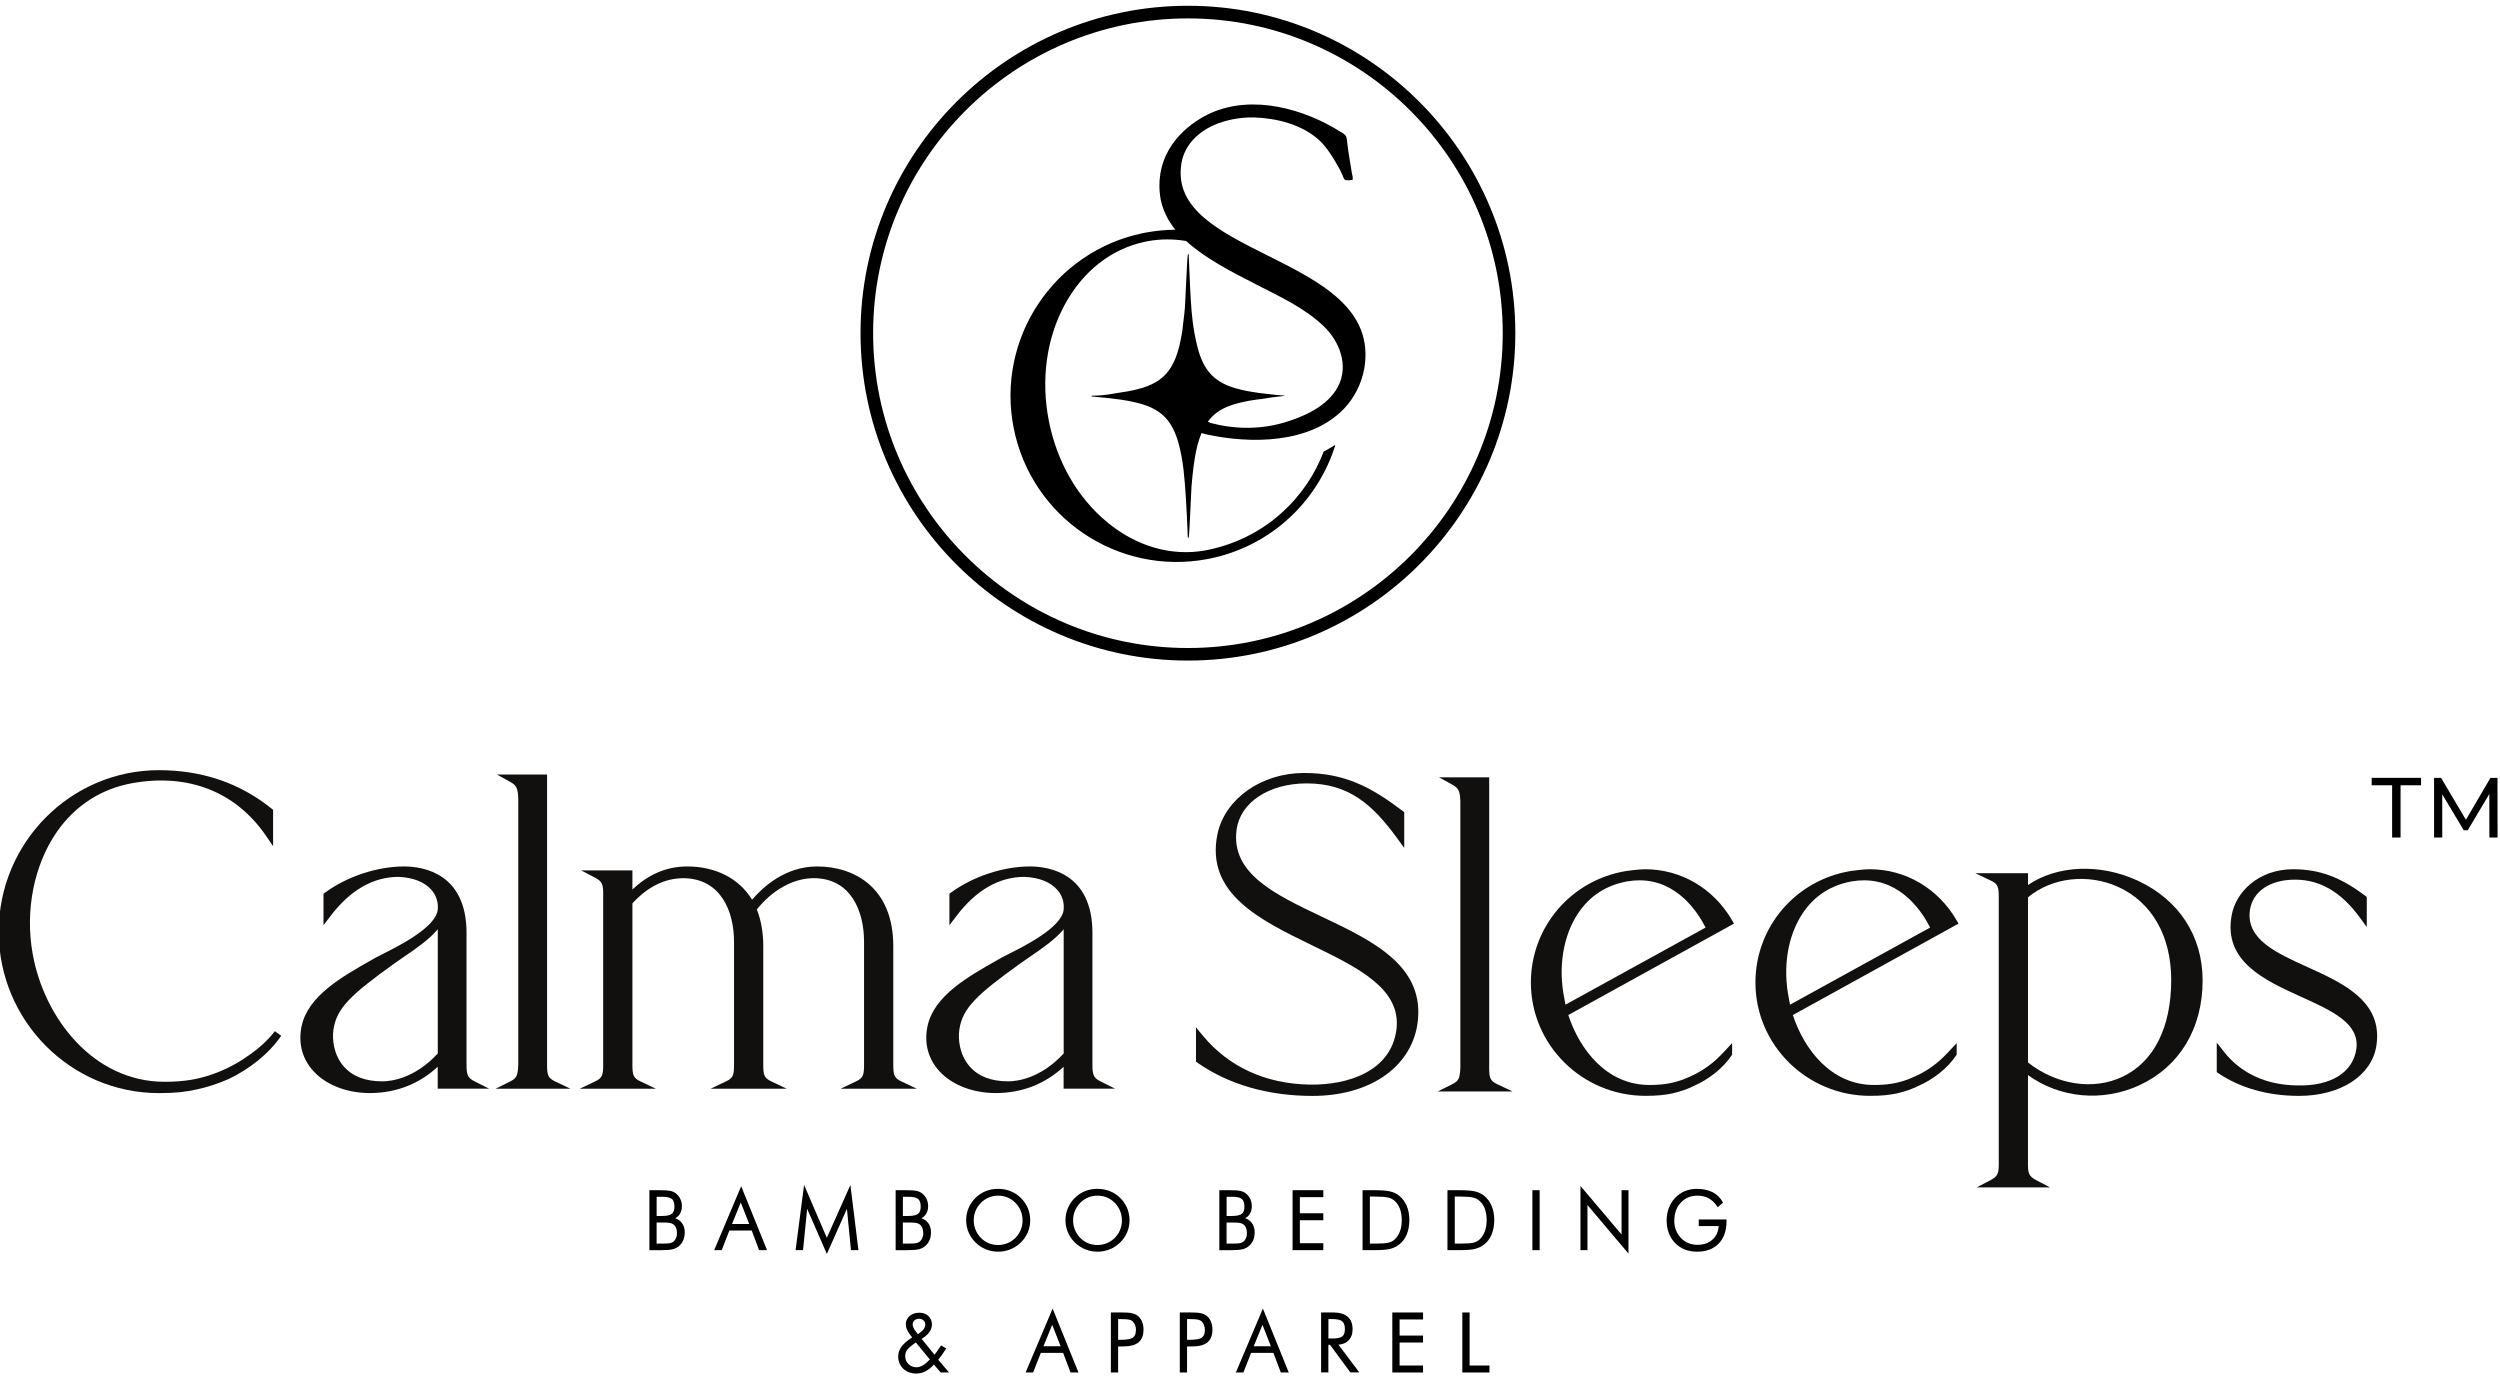
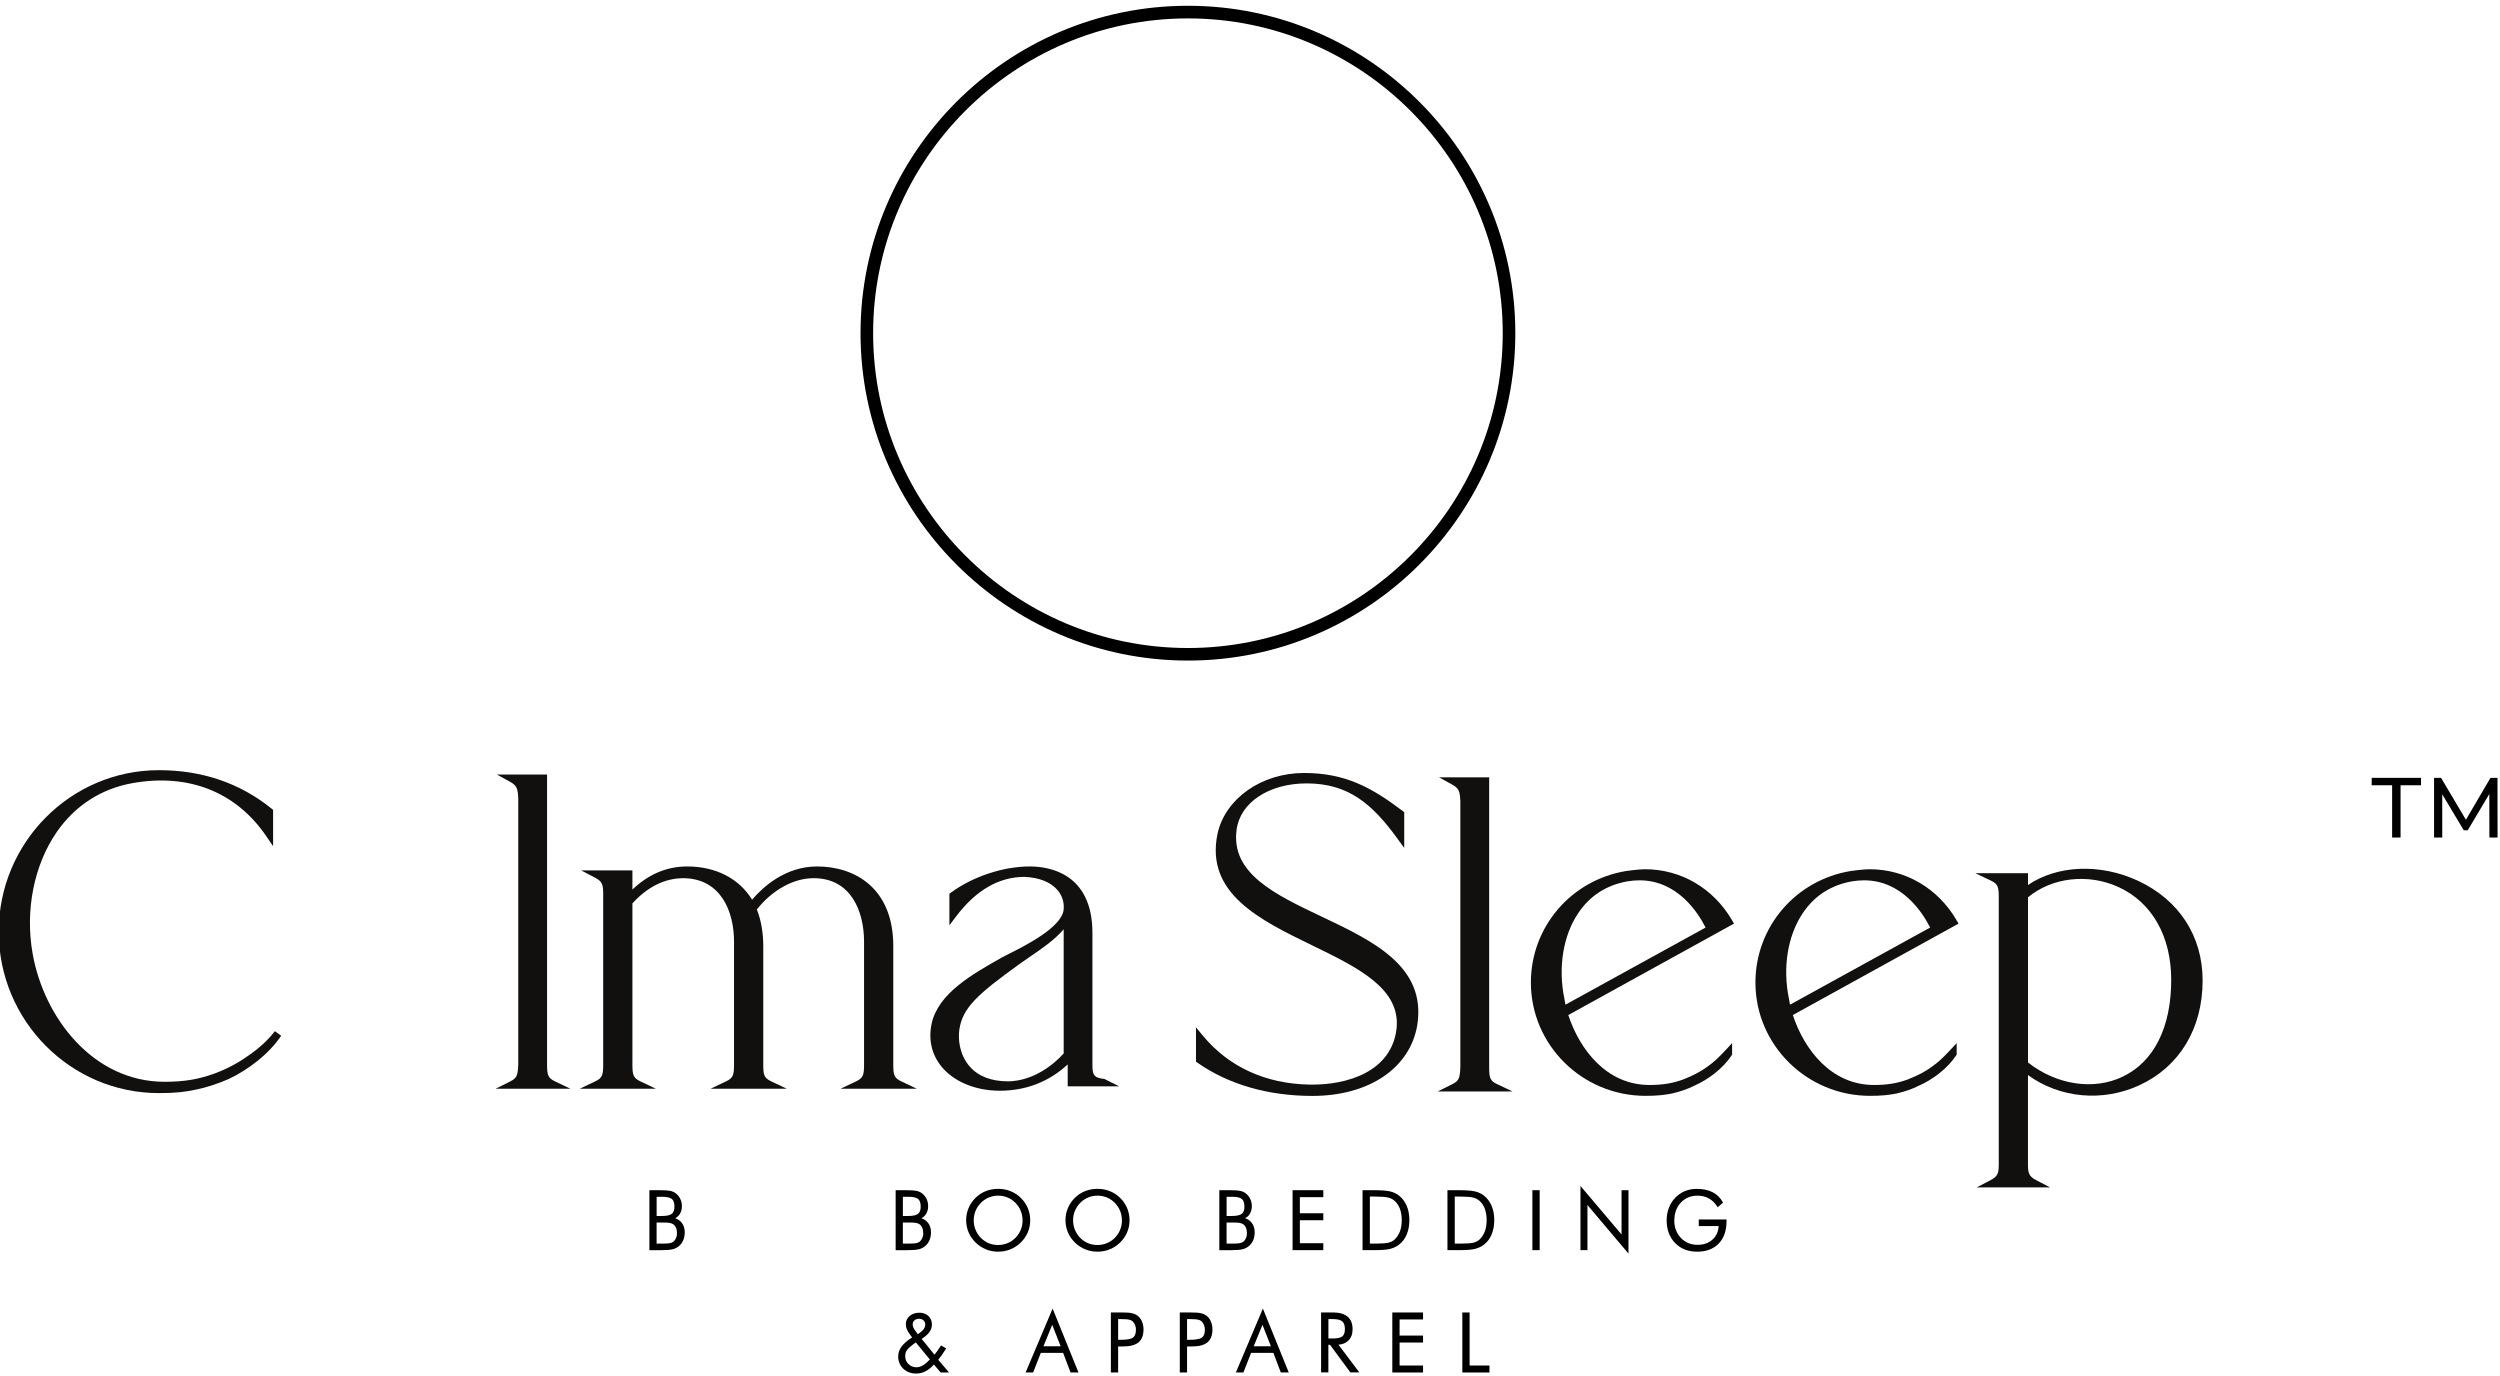
<svg xmlns="http://www.w3.org/2000/svg" xml:space="preserve" style="enable-background:new 0 0 667 367;" viewBox="0 0 667 367" y="0px" x="0px" id="Layer_1" version="1.1">
  <style type="text/css">
	.st0{fill:#F2EBEB;}
	.st1{fill:#12100F;}
</style>
  <g>
    <g>
      <path d="M638.22,223.45v-13.94h-5.46v-1.98h13.17v1.98h-5.46v13.94H638.22z" />
      <path d="M649.41,223.45v-15.92h1.86l7.14,12.03h-1l7.05-12.03h1.87l0.02,15.92h-2.18l-0.02-12.48h0.52l-6.28,10.55h-1.05    l-6.32-10.55h0.57v12.48H649.41z" />
    </g>
    <g>
      <g>
        <g>
          <g>
            <path d="M66.19,281.69c-2.82,2.01-5.79,3.57-9.09,4.77h0c-4.21,1.53-8.03,2.16-13.19,2.16       c-19.1,0-32.15-17.13-35.18-34.06c-2.1-11.61,0.32-23.81,6.46-32.65c4.86-7,11.83-11.48,20.14-12.97       c14.95-2.67,27.6,2.32,35.63,14.04l1.9,2.78v-9.7l-0.39-0.31c-8.43-6.82-18.55-10.27-30.08-10.27       c-23.56,0-42.73,19.33-42.73,43.08c0,23.76,19.17,43.08,42.73,43.08c4.59,0,6.98-0.32,10.02-0.96c2.76-0.58,5.62-1.5,8.53-2.77       c2.81-1.34,5.32-2.91,7.68-4.8c2.64-2.11,4.74-4.33,6.4-6.77l-1.68-1.22C71.45,277.55,69.12,279.69,66.19,281.69z" class="st1" />
-             <path d="M124.47,284.06v-35.15c0-16.01-11.67-17.74-16.69-17.74c-7.12,0-15.19,2.67-21.05,6.97l-0.42,0.31v8.41       l1.87-2.46c5.26-6.93,11.39-10.45,18.16-10.45c3.91,0.17,6.94,1.37,8.76,3.46c1.29,1.48,1.88,3.32,1.69,5.31       c-0.53,4.72-10.38,9.65-14.59,11.76c-0.83,0.41-1.5,0.75-1.94,1l-1.09,0.62c-7.92,4.48-16.91,9.55-18.68,17.58       c-0.92,4.28-0.02,8.24,2.58,11.46c3.29,4.07,9.12,6.49,15.6,6.49c6.96,0,13.17-2.42,18.11-7.02v5.85h13.74l-3.94-1.97       C124.75,287.58,124.47,286.68,124.47,284.06z M116.79,281.08c-6.19,6.69-12.43,7.42-14.84,7.42c-4.51,0-7.96-1.35-10.26-4       c-2.63-3.04-3.13-7.09-2.72-9.86c0.88-5.71,4.61-9.22,16.16-17.53c0.82-0.59,1.7-1.19,2.62-1.82c3.18-2.17,6.67-4.55,9.05-7.36       V281.08z" class="st1" />
            <path d="M145.96,284.06v-77.41h-13.39l3.55,1.95c1.84,1.01,2.04,1.93,2.15,4.46l0,70.96       c-0.12,2.79-0.34,3.6-2.11,4.49l-3.94,1.97h19.99l-4.16-1.98C146.2,287.61,145.96,286.8,145.96,284.06z" class="st1" />
            <path d="M238.33,284.06v-31.65c0-15.66-10.49-21.24-20.31-21.24c-8.52,0-14.49,5.49-17.36,8.87       c-3.47-5.66-9.69-8.87-17.32-8.87c-5.42,0-10.32,2.07-14.61,6.16v-5.11h-13.68l3.75,1.96c1.96,1.03,2.13,1.93,2.13,4.45v45.43       c0,2.75-0.25,3.55-2.09,4.43l-4.16,1.98h20.3l-4.16-1.98c-1.85-0.88-2.09-1.69-2.09-4.43v-43.04       c4.07-4.46,8.67-6.72,13.66-6.72c9.92,0.12,13.45,8.83,13.45,16.94v32.82c0,2.75-0.25,3.55-2.09,4.43l-4.16,1.98h20.3       l-4.16-1.98c-1.85-0.88-2.09-1.69-2.09-4.43v-31.65c0-3.58-0.59-6.94-1.71-9.77c4.17-5.24,9.8-8.34,15.16-8.34       c9.91,0,13.44,8.75,13.44,16.94v32.82c0,2.74-0.25,3.55-2.09,4.43l-4.16,1.98h20.3l-4.16-1.98       C238.58,287.61,238.33,286.8,238.33,284.06z" class="st1" />
-             <path d="M291.46,284.06v-35.15c0-16.01-11.67-17.74-16.69-17.74c-7.12,0-15.19,2.67-21.05,6.97l-0.42,0.31v8.41       l1.87-2.46c5.26-6.93,11.39-10.45,18.16-10.45c3.91,0.17,6.94,1.37,8.76,3.46c1.29,1.48,1.88,3.32,1.69,5.31       c-0.53,4.72-10.38,9.65-14.59,11.76c-0.83,0.41-1.5,0.75-1.94,1l-1.09,0.62c-7.92,4.48-16.91,9.55-18.68,17.58       c-0.92,4.28-0.02,8.24,2.58,11.46c3.29,4.07,9.12,6.49,15.6,6.49c6.96,0,13.17-2.42,18.11-7.02v5.85h13.74l-3.94-1.97       C291.74,287.58,291.46,286.68,291.46,284.06z M283.78,281.08c-6.19,6.69-12.43,7.42-14.84,7.42c-4.51,0-7.96-1.35-10.26-4       c-2.63-3.04-3.13-7.09-2.72-9.86c0.88-5.71,4.62-9.22,16.16-17.53c0.82-0.59,1.7-1.19,2.62-1.82c3.18-2.17,6.67-4.55,9.05-7.36       V281.08z" class="st1" />
+             <path d="M291.46,284.06v-35.15c0-16.01-11.67-17.74-16.69-17.74c-7.12,0-15.19,2.67-21.05,6.97l-0.42,0.31v8.41       l1.87-2.46c5.26-6.93,11.39-10.45,18.16-10.45c3.91,0.17,6.94,1.37,8.76,3.46c1.29,1.48,1.88,3.32,1.69,5.31       c-0.53,4.72-10.38,9.65-14.59,11.76c-0.83,0.41-1.5,0.75-1.94,1c-7.92,4.48-16.91,9.55-18.68,17.58       c-0.92,4.28-0.02,8.24,2.58,11.46c3.29,4.07,9.12,6.49,15.6,6.49c6.96,0,13.17-2.42,18.11-7.02v5.85h13.74l-3.94-1.97       C291.74,287.58,291.46,286.68,291.46,284.06z M283.78,281.08c-6.19,6.69-12.43,7.42-14.84,7.42c-4.51,0-7.96-1.35-10.26-4       c-2.63-3.04-3.13-7.09-2.72-9.86c0.88-5.71,4.62-9.22,16.16-17.53c0.82-0.59,1.7-1.19,2.62-1.82c3.18-2.17,6.67-4.55,9.05-7.36       V281.08z" class="st1" />
            <path d="M352.61,244.55c-12.46-5.92-24.23-11.51-22.69-23.14c0.93-7.3,8.62-12.4,18.7-12.4       c11.22,0,17.56,5.6,24.15,14.64l1.88,2.58v-9.55l-0.41-0.31c-8.47-6.42-15.5-10.14-26.32-10.14       c-11.34,0-21.05,6.83-23.09,16.24c-3.29,15.88,11.24,22.94,25.29,29.77c12.22,5.94,23.76,11.55,22.46,22.39       c-1.41,11.17-12.91,14.93-23.24,14.74c-11.69-0.22-21.52-4.73-28.41-13.05l-1.84-2.22v9.15l0.44,0.31       c8.25,5.78,18.84,8.83,30.61,8.83c15.13,0,26.12-7.45,28-18.97l0-0.01C380.56,257.82,366.35,251.07,352.61,244.55z" class="st1" />
            <path d="M397.31,284.8v-77.41h-13.39l3.55,1.95c1.84,1.01,2.04,1.93,2.15,4.46l0,70.96       c-0.12,2.79-0.34,3.6-2.11,4.48l-3.94,1.97h19.99l-4.16-1.98C397.56,288.36,397.31,287.55,397.31,284.8z" class="st1" />
            <path d="M462.1,245.51c-4.95-8.51-13.62-13.6-23.2-13.6c-1.69,0-4.92,0.46-5.07,0.48       c-14.71,2.43-25.39,14.95-25.39,29.75c0,16.67,13.72,30.23,30.59,30.23c3.14,0,4.93-0.22,7.01-0.61c2.37-0.56,4.2-1.2,5.9-2.05       c1.94-0.85,3.78-1.96,5.48-3.29c1.88-1.47,3.4-3.09,4.54-4.79l0.17-0.26v-3.07l-1.8,1.93c-1.75,1.87-3.04,3.13-4.88,4.42       c-1.67,1.23-3.83,2.36-6.4,3.36c-2.84,1.03-5.45,1.46-8.99,1.46c-11.45,0-18.62-9.49-21.64-18.66l44.21-24.39L462.1,245.51z        M434.17,235.15c1.13-0.19,2.21-0.28,3.25-0.28c10.13,0,15.64,8.65,17.63,12.6l-37.39,20.58c-0.11-0.51-0.2-1-0.26-1.47       l-0.01-0.08c-1.74-8.33-0.36-16.88,3.69-22.89C424.17,239,428.58,236.15,434.17,235.15z" class="st1" />
            <path d="M522.01,245.51c-4.95-8.51-13.62-13.6-23.2-13.6c-1.69,0-4.92,0.46-5.07,0.48       c-14.71,2.43-25.39,14.95-25.39,29.75c0,16.67,13.72,30.23,30.59,30.23c3.14,0,4.93-0.22,7.01-0.61c2.37-0.56,4.2-1.2,5.9-2.05       c1.94-0.85,3.78-1.96,5.48-3.29c1.88-1.47,3.4-3.09,4.54-4.79l0.17-0.26v-3.07l-1.8,1.93c-1.75,1.87-3.04,3.13-4.88,4.42       c-1.67,1.23-3.83,2.36-6.4,3.36c-2.84,1.03-5.45,1.46-8.99,1.46c-11.45,0-18.62-9.49-21.64-18.66l44.21-24.39L522.01,245.51z        M494.08,235.15c1.13-0.19,2.21-0.28,3.25-0.28c10.13,0,15.64,8.65,17.63,12.6l-37.39,20.58c-0.11-0.51-0.2-1-0.26-1.47       l-0.01-0.08c-1.74-8.32-0.36-16.88,3.69-22.89C484.08,239,488.49,236.15,494.08,235.15z" class="st1" />
            <path d="M570.43,235c-10.09-4.7-21.59-4.19-29.36,1.12v-3.15h-14.05l4.16,1.98c1.85,0.88,2.09,1.69,2.09,4.43v71       c0,2.52-0.16,3.42-2.13,4.45l-3.75,1.96h19.55l-3.75-1.96c-1.96-1.03-2.13-1.93-2.13-4.45v-23.55       c8.46,6.15,19.89,7.25,29.73,2.71c10.72-4.95,16.87-15.14,16.87-27.97C587.66,249.78,581.38,240.1,570.43,235z M541.07,283.48       v-44.09c6.42-5.31,16.04-6.42,24.11-2.74c8.96,4.09,14.1,13.12,14.1,24.8c0,12.66-4.61,21.84-12.98,25.82       C558.56,290.96,548.71,289.47,541.07,283.48z" class="st1" />
-             <path d="M615.63,258.01c-8.42-3.81-16.37-7.41-15.36-15.11c0.71-5.06,5.33-8.21,12.05-8.21       c6.66,0,12.3,3.3,17.26,10.08l1.88,2.57v-8.02l-0.41-0.31c-6.54-4.98-12.28-7.1-19.2-7.1c-9.39,0-15.38,6.19-16.44,12.29       c-2.28,12.29,8.78,17.32,18.54,21.75c8.35,3.79,15.56,7.07,14.74,13.8c-0.88,6.41-6.81,10.08-15.89,9.84       c-8.2-0.11-14.95-3.24-19.51-9.06l-1.86-2.37v7.89l0.46,0.31c5.84,3.94,13.27,6.02,21.48,6.02c11.1,0,19.4-5.38,20.65-13.37       l0,0C635.85,267.17,625.11,262.31,615.63,258.01z" class="st1" />
          </g>
          <g>
            <g>
              <path d="M180.15,325.02c0.43-0.23,0.79-0.53,1.08-0.92c0.46-0.62,0.7-1.38,0.7-2.26c0-0.71-0.14-1.38-0.43-1.97        c-0.29-0.6-0.71-1.11-1.25-1.52c-0.4-0.3-0.88-0.51-1.44-0.63c-0.55-0.12-1.4-0.17-2.6-0.17h-2.95v16h2.97        c1.57,0,2.65-0.09,3.31-0.27c0.67-0.18,1.26-0.5,1.74-0.95c0.47-0.44,0.83-0.96,1.06-1.56c0.23-0.59,0.35-1.28,0.35-2.03        c0-1.05-0.31-1.94-0.91-2.64C181.34,325.6,180.8,325.25,180.15,325.02z M175.19,319.3h1.49c1.25,0,2.11,0.2,2.58,0.59        c0.45,0.38,0.68,1.07,0.68,2.05c0,0.9-0.23,1.54-0.7,1.9c-0.48,0.38-1.34,0.58-2.56,0.58h-1.49V319.3z M180.36,330.34        c-0.18,0.4-0.42,0.72-0.71,0.95c-0.24,0.18-0.53,0.31-0.88,0.38c-0.37,0.08-1.06,0.12-2.06,0.12h-1.53v-5.62h1.83        c0.75,0,1.3,0.03,1.65,0.1c0.33,0.06,0.62,0.16,0.86,0.3c0.34,0.2,0.61,0.52,0.8,0.93c0.2,0.43,0.3,0.94,0.3,1.52        C180.63,329.49,180.54,329.93,180.36,330.34z" />
-               <path d="M190.54,333.54h2.01l2.05-5.24h5.95l1.98,5.24h2.12l-6.9-17.05L190.54,333.54z M195.3,326.56l2.34-5.74l2.25,5.74        H195.3z" />
-               <polygon points="220.6,330.25 214.53,316.15 212.26,333.54 214.25,333.54 215.35,322.51 220.61,334.54 225.96,322.5         227.04,333.54 229.03,333.54 226.89,316.16" />
              <path d="M245.85,325.02c0.43-0.23,0.79-0.53,1.08-0.92c0.46-0.62,0.7-1.38,0.7-2.26c0-0.71-0.14-1.38-0.43-1.97        c-0.29-0.6-0.71-1.11-1.25-1.52c-0.4-0.3-0.88-0.51-1.44-0.63c-0.55-0.12-1.4-0.17-2.6-0.17h-2.95v16h2.97        c1.57,0,2.65-0.09,3.31-0.27c0.67-0.18,1.26-0.5,1.74-0.95c0.47-0.44,0.83-0.96,1.06-1.56c0.23-0.59,0.35-1.28,0.35-2.03        c0-1.05-0.31-1.94-0.91-2.64C247.05,325.6,246.5,325.25,245.85,325.02z M240.89,319.3h1.49c1.25,0,2.11,0.2,2.58,0.59        c0.45,0.38,0.68,1.07,0.68,2.05c0,0.9-0.23,1.54-0.7,1.9c-0.48,0.38-1.34,0.58-2.56,0.58h-1.49V319.3z M246.06,330.34        c-0.18,0.4-0.42,0.72-0.71,0.95c-0.24,0.18-0.53,0.31-0.88,0.38c-0.37,0.08-1.06,0.12-2.06,0.12h-1.53v-5.62h1.83        c0.75,0,1.3,0.03,1.65,0.1c0.33,0.06,0.62,0.16,0.86,0.3c0.34,0.2,0.61,0.52,0.8,0.93c0.2,0.43,0.3,0.94,0.3,1.52        C246.34,329.49,246.24,329.93,246.06,330.34z" />
              <path d="M272.36,319.6c-0.8-0.78-1.72-1.39-2.75-1.8c-1.02-0.41-2.14-0.62-3.31-0.62c-1.16,0-2.27,0.21-3.29,0.61        c-1.02,0.41-1.95,1.01-2.74,1.8c-0.81,0.8-1.44,1.72-1.86,2.73c-0.42,1.01-0.64,2.1-0.64,3.24c0,1.12,0.22,2.2,0.64,3.21        c0.42,1,1.05,1.92,1.86,2.72c0.81,0.8,1.74,1.41,2.77,1.83c1.02,0.42,2.12,0.63,3.27,0.63c1.14,0,2.24-0.21,3.27-0.63        c1.03-0.42,1.97-1.03,2.78-1.83c0.8-0.79,1.43-1.7,1.86-2.71c0.43-1.01,0.64-2.09,0.64-3.22c0-1.14-0.22-2.23-0.64-3.24        C273.8,321.33,273.17,320.41,272.36,319.6z M272.34,328.11c-0.33,0.8-0.8,1.52-1.42,2.15c-0.63,0.62-1.34,1.1-2.12,1.42        c-1.58,0.66-3.49,0.64-5.01,0.01c-0.77-0.32-1.47-0.8-2.09-1.42c-0.62-0.63-1.1-1.36-1.42-2.15        c-0.32-0.79-0.49-1.64-0.49-2.53c0-0.9,0.16-1.75,0.49-2.53c0.32-0.79,0.8-1.51,1.42-2.15c0.63-0.62,1.34-1.1,2.11-1.42        c0.77-0.32,1.61-0.49,2.49-0.49c0.88,0,1.73,0.16,2.51,0.49c0.78,0.32,1.49,0.8,2.1,1.42c0.62,0.63,1.1,1.36,1.42,2.15        c0.32,0.79,0.49,1.64,0.49,2.53C272.83,326.46,272.67,327.31,272.34,328.11z" />
              <path d="M298.86,319.6c-0.8-0.78-1.72-1.39-2.75-1.8c-1.02-0.41-2.14-0.62-3.31-0.62c-1.16,0-2.27,0.21-3.29,0.61        c-1.02,0.41-1.95,1.01-2.74,1.8c-0.81,0.8-1.44,1.72-1.86,2.73c-0.42,1.01-0.64,2.1-0.64,3.24c0,1.12,0.22,2.2,0.64,3.21        c0.42,1,1.05,1.92,1.86,2.72c0.81,0.8,1.74,1.41,2.77,1.83c1.02,0.42,2.12,0.63,3.27,0.63s2.24-0.21,3.27-0.63        c1.03-0.42,1.97-1.03,2.78-1.83c0.8-0.79,1.43-1.7,1.86-2.71c0.43-1.01,0.64-2.09,0.64-3.22c0-1.14-0.22-2.23-0.64-3.24        C300.3,321.33,299.68,320.41,298.86,319.6z M298.85,328.11c-0.33,0.8-0.8,1.52-1.42,2.15c-0.63,0.62-1.34,1.1-2.12,1.42        c-1.58,0.66-3.49,0.64-5.01,0.01c-0.77-0.32-1.47-0.8-2.09-1.42c-0.62-0.63-1.1-1.36-1.42-2.15        c-0.32-0.79-0.49-1.64-0.49-2.53c0-0.9,0.16-1.75,0.49-2.53c0.32-0.79,0.8-1.51,1.42-2.15c0.63-0.62,1.34-1.1,2.11-1.42        c0.77-0.32,1.61-0.49,2.49-0.49c0.88,0,1.73,0.16,2.51,0.49c0.78,0.32,1.49,0.8,2.1,1.42c0.62,0.63,1.1,1.36,1.42,2.15        c0.32,0.79,0.49,1.64,0.49,2.53C299.34,326.46,299.17,327.31,298.85,328.11z" />
              <path d="M332.21,325.02c0.43-0.23,0.79-0.53,1.08-0.92c0.46-0.62,0.7-1.38,0.7-2.26c0-0.71-0.14-1.38-0.43-1.97        c-0.29-0.6-0.71-1.11-1.25-1.52c-0.4-0.3-0.88-0.51-1.44-0.63c-0.55-0.12-1.4-0.17-2.6-0.17h-2.95v16h2.97        c1.57,0,2.65-0.09,3.31-0.27c0.67-0.18,1.26-0.5,1.74-0.95c0.47-0.44,0.83-0.96,1.06-1.56c0.23-0.59,0.35-1.28,0.35-2.03        c0-1.05-0.31-1.94-0.91-2.64C333.41,325.6,332.87,325.25,332.21,325.02z M327.26,319.3h1.49c1.25,0,2.11,0.2,2.58,0.59        c0.45,0.38,0.68,1.07,0.68,2.05c0,0.9-0.23,1.54-0.7,1.9c-0.48,0.38-1.34,0.58-2.56,0.58h-1.49V319.3z M332.43,330.34        c-0.18,0.4-0.42,0.72-0.71,0.95c-0.24,0.18-0.53,0.31-0.88,0.38c-0.37,0.08-1.06,0.12-2.06,0.12h-1.53v-5.62h1.83        c0.75,0,1.3,0.03,1.65,0.1c0.33,0.06,0.62,0.16,0.86,0.3c0.34,0.2,0.61,0.52,0.8,0.93c0.2,0.43,0.3,0.94,0.3,1.52        C332.7,329.49,332.61,329.93,332.43,330.34z" />
              <polygon points="344.86,333.54 353.06,333.54 353.06,331.69 346.8,331.69 346.8,325.56 353.06,325.56 353.06,323.7         346.8,323.7 346.8,319.4 353.06,319.4 353.06,317.54 344.86,317.54" />
              <path d="M373.28,319c-0.68-0.54-1.49-0.92-2.43-1.14c-0.93-0.22-2.45-0.32-4.64-0.32h-2.68v16h3.15        c1.92,0,3.34-0.11,4.22-0.34c0.89-0.23,1.69-0.61,2.39-1.15c0.88-0.67,1.56-1.58,2.03-2.7c0.46-1.11,0.7-2.39,0.7-3.81        c0-1.42-0.23-2.7-0.7-3.8C374.86,320.64,374.17,319.71,373.28,319z M373.51,328.52c-0.32,0.86-0.79,1.58-1.4,2.16        c-0.43,0.4-0.96,0.68-1.59,0.85c-0.64,0.17-1.77,0.26-3.33,0.26h-1.71v-12.55h1.25c1.74,0,2.98,0.09,3.66,0.27        c0.67,0.17,1.24,0.47,1.7,0.88c0.62,0.55,1.09,1.26,1.41,2.11c0.32,0.87,0.49,1.89,0.49,3.03        C373.99,326.65,373.83,327.66,373.51,328.52z" />
              <path d="M395.93,319c-0.68-0.54-1.49-0.92-2.43-1.14c-0.93-0.22-2.45-0.32-4.64-0.32h-2.68v16h3.15        c1.92,0,3.34-0.11,4.22-0.34c0.89-0.23,1.69-0.61,2.39-1.15c0.88-0.67,1.56-1.58,2.03-2.7c0.46-1.11,0.7-2.39,0.7-3.81        c0-1.42-0.23-2.7-0.7-3.8C397.51,320.64,396.82,319.71,395.93,319z M396.16,328.52c-0.32,0.86-0.79,1.58-1.4,2.16        c-0.43,0.4-0.96,0.68-1.59,0.85c-0.64,0.17-1.77,0.26-3.33,0.26h-1.71v-12.55h1.25c1.74,0,2.98,0.09,3.66,0.27        c0.67,0.17,1.24,0.47,1.7,0.88c0.62,0.55,1.09,1.26,1.41,2.11c0.32,0.87,0.49,1.89,0.49,3.03        C396.64,326.65,396.48,327.66,396.16,328.52z" />
              <rect height="16" width="1.94" y="317.54" x="408.84" />
              <polygon points="432.63,329.36 421.67,316.42 421.67,333.54 423.53,333.54 423.53,321.5 434.48,334.46 434.48,317.54         432.63,317.54" />
              <path d="M453.21,327.12h5.33c-0.08,1.44-0.61,2.63-1.58,3.54c-1.03,0.97-2.39,1.46-4.05,1.46c-0.88,0-1.69-0.15-2.42-0.45        c-0.73-0.3-1.4-0.75-1.99-1.35c-0.58-0.61-1.04-1.31-1.34-2.09c-0.31-0.78-0.46-1.63-0.46-2.51c0-1.98,0.58-3.62,1.74-4.86        c1.15-1.23,2.65-1.86,4.48-1.86c1.1,0,2.1,0.24,2.97,0.72c0.87,0.48,1.62,1.19,2.22,2.12l0.17,0.26l1.42-1.23l-0.1-0.19        c-0.63-1.14-1.54-2.02-2.7-2.61c-1.15-0.58-2.55-0.88-4.16-0.88c-1.19,0-2.28,0.21-3.25,0.61c-0.97,0.41-1.85,1.03-2.62,1.85        c-0.71,0.75-1.26,1.65-1.64,2.67c-0.38,1.01-0.57,2.11-0.57,3.25c0,2.48,0.76,4.52,2.25,6.06c1.5,1.54,3.48,2.32,5.89,2.32        c2.42,0,4.36-0.73,5.75-2.17c1.39-1.44,2.09-3.45,2.09-5.98v-0.44h-7.41V327.12z" />
            </g>
            <g>
              <path d="M251.25,361.57c0.35-0.49,0.7-1.03,1.05-1.59l0.14-0.23l-1.37-0.8l-0.14,0.22c-0.27,0.44-0.56,0.87-0.87,1.29        c-0.24,0.33-0.49,0.66-0.74,0.98l-3.42-4.22c0.91-0.59,1.58-1.18,2.01-1.74c0.48-0.64,0.73-1.34,0.73-2.1        c0-0.92-0.32-1.68-0.94-2.27c-0.62-0.58-1.42-0.88-2.38-0.88c-1.05,0-1.92,0.29-2.6,0.85c-0.69,0.58-1.04,1.31-1.04,2.19        c0,0.47,0.09,0.93,0.26,1.37c0.17,0.43,0.5,0.96,1,1.63l0.42,0.55c-1.25,0.81-2.17,1.6-2.76,2.36        c-0.64,0.84-0.96,1.75-0.96,2.7c0,1.32,0.46,2.43,1.36,3.29c0.9,0.86,2.06,1.29,3.46,1.29c0.91,0,1.78-0.22,2.58-0.66        c0.72-0.39,1.44-0.98,2.13-1.75l1.8,2.13h2.24l-2.89-3.39C250.63,362.4,250.95,361.99,251.25,361.57z M243.97,352.28        c0.33-0.29,0.74-0.43,1.26-0.43c0.47,0,0.85,0.14,1.17,0.44c0.31,0.29,0.46,0.64,0.46,1.07c0,0.4-0.12,0.79-0.36,1.15        c-0.25,0.38-0.63,0.76-1.15,1.12l-0.47,0.33l-0.71-0.96c-0.21-0.28-0.38-0.57-0.5-0.86c-0.11-0.28-0.17-0.54-0.17-0.78        C243.5,352.91,243.65,352.56,243.97,352.28z M246.27,364.25c-0.61,0.36-1.2,0.54-1.76,0.54c-0.84,0-1.54-0.28-2.13-0.86        c-0.59-0.58-0.87-1.27-0.87-2.11c0-0.58,0.14-1.1,0.41-1.53c0.28-0.45,0.94-1.05,1.94-1.78l0.49-0.35l3.74,4.56        C247.46,363.39,246.85,363.91,246.27,364.25z" />
              <path d="M273.63,366.18h2.01l2.05-5.24h5.95l1.98,5.24h2.12l-6.9-17.05L273.63,366.18z M278.39,359.19l2.34-5.74l2.25,5.74        H278.39z" />
              <path d="M303.45,350.99c-0.41-0.29-0.91-0.51-1.46-0.63c-0.55-0.13-1.37-0.19-2.52-0.19h-3.09v16h1.94v-6.94h1.36        c1.84,0,3.21-0.37,4.08-1.09c0.88-0.74,1.33-1.9,1.33-3.44c0-0.78-0.14-1.5-0.42-2.15        C304.38,351.9,303.97,351.37,303.45,350.99z M302.29,356.86c-0.54,0.4-1.64,0.6-3.28,0.6h-0.69v-5.53h0.69        c1.1,0,1.88,0.06,2.33,0.18c0.42,0.11,0.75,0.3,0.99,0.57c0.24,0.28,0.43,0.59,0.55,0.94c0.12,0.35,0.19,0.75,0.19,1.17        C303.06,355.79,302.8,356.49,302.29,356.86z" />
              <path d="M321.84,350.99c-0.41-0.29-0.91-0.51-1.46-0.63c-0.55-0.13-1.37-0.19-2.52-0.19h-3.09v16h1.94v-6.94h1.36        c1.84,0,3.21-0.37,4.08-1.09c0.88-0.74,1.33-1.9,1.33-3.44c0-0.78-0.14-1.5-0.42-2.15        C322.77,351.9,322.36,351.37,321.84,350.99z M320.68,356.86c-0.54,0.4-1.64,0.6-3.28,0.6h-0.69v-5.53h0.69        c1.1,0,1.88,0.06,2.33,0.18c0.42,0.11,0.75,0.3,0.99,0.57c0.24,0.28,0.43,0.59,0.55,0.94c0.12,0.35,0.19,0.75,0.19,1.17        C321.46,355.79,321.2,356.49,320.68,356.86z" />
              <path d="M329.73,366.18h2.01l2.05-5.24h5.95l1.98,5.24h2.12l-6.9-17.05L329.73,366.18z M334.49,359.19l2.34-5.74l2.25,5.74        H334.49z" />
              <path d="M359.72,357.69c0.77-0.74,1.15-1.76,1.15-3.04c0-1.49-0.45-2.63-1.35-3.38c-0.88-0.74-2.21-1.11-3.94-1.11h-3.11v16        h1.94v-7.37h0.44l5.43,7.37h2.39l-5.57-7.4C358.18,358.69,359.06,358.33,359.72,357.69z M354.42,357.11v-5.18h1.15        c1.2,0,2.06,0.21,2.54,0.61c0.47,0.4,0.71,1.09,0.71,2.07c0,0.92-0.23,1.57-0.68,1.93c-0.47,0.38-1.33,0.57-2.57,0.57H354.42z" />
              <polygon points="371.47,366.18 379.67,366.18 379.67,364.32 373.41,364.32 373.41,358.19 379.67,358.19 379.67,356.33         373.41,356.33 373.41,352.03 379.67,352.03 379.67,350.17 371.47,350.17" />
              <polygon points="392.09,350.17 390.15,350.17 390.15,366.18 397.39,366.18 397.39,364.32 392.09,364.32" />
            </g>
          </g>
        </g>
      </g>
      <g>
-         <path d="M338.14,68.14c-12.75-6.38-24.8-12.4-22.96-24.39c0.73-4.92,4.44-8.8,9.83-10.84c1.96-0.71,3.71-1.08,5.07-1.29     c2.14-0.32,3.81-0.31,4.43-0.29c6.05,0.19,12.76,1.84,17.35,5.98c1.63,1.47,2.9,3.35,4.04,5.2c0.86,1.39,1.69,2.85,2.34,4.35     c0.18,0.41,0.26,0.97,0.69,1.16c0.35,0.16,1.67,0.06,1.95-0.06c0.16-0.57-0.13-1.32-0.22-1.89c-0.11-0.66-0.21-1.31-0.32-1.97     c-0.21-1.31-0.43-2.63-0.63-3.94c-0.16-1.05-0.25-2.12-0.4-3.17c-0.15-1.01-0.8-1.29-1.61-1.8c-9.79-6.17-23.38-9.98-34.54-5.08     c-1.53,0.67-10.82,4.95-13.25,14.64c-1.2,4.78-0.2,8.76,0.01,9.52c0.69,2.59,1.97,4.91,3.67,7.02c-2.57,0.02-5.16,0.26-7.73,0.73     l-0.93,0.18c-5.81,1.2-11.22,3.5-16.07,6.84c-4.69,3.22-8.68,7.27-11.84,12.03c-3.17,4.76-5.35,10.01-6.51,15.58     c-1.19,5.77-1.22,11.66-0.07,17.49c1.15,5.83,3.39,11.27,6.68,16.17c3.17,4.73,7.18,8.75,11.91,11.96     c4.73,3.21,9.95,5.45,15.51,6.66c5.75,1.25,11.63,1.34,17.47,0.25l0.93-0.18c7.69-1.59,14.83-5.21,20.64-10.44     c5.64-5.09,9.92-11.58,12.35-18.78l0.32-0.93l-0.17-0.06c-0.96,0.56-1.92,1.2-2.93,1.72c-2.37,6.22-6.2,11.82-11.15,16.28     c-5.5,4.96-12.25,8.37-19.53,9.88l-0.89,0.18c-9.01,1.63-18.29-1.03-26.14-7.49c-7.92-6.51-13.46-16.12-15.61-27.07     c-2.15-10.94-0.65-21.94,4.22-30.96c4.83-8.94,12.42-14.92,21.36-16.81l0.89-0.18c3.37-0.61,6.78-0.61,10.16-0.04     c5.02,4.6,12.05,8.2,18.96,11.73c6.13,3.14,12.75,6.2,17.77,11.03c4.27,4.1,6.71,10.57,3.77,16.12     c-2.75,5.19-9.04,7.99-14.4,9.57c-6.42,1.9-13.28,1.79-19.71,0.06c0.01-0.01,0.02-0.03,0.03-0.04c-0.21-0.08-0.43-0.17-0.64-0.25     c0.73-0.99,1.59-1.87,2.6-2.59c1.8-1.26,3.91-1.99,6.03-2.51c1.51-0.37,3.04-0.63,4.57-0.84c0.41-0.06,0.82-0.06,1.22-0.13     c0.64-0.11,1.27-0.21,1.91-0.31c0.68-0.1,1.37-0.19,2.05-0.28c0.7-0.09,1.45-0.11,2.14-0.26c-0.12-0.11-0.43-0.08-0.59-0.09     c-0.25-0.02-0.5-0.04-0.75-0.07c-0.27-0.03-0.41-0.03-0.64-0.05c-0.39-0.03-1.66-0.16-4.75-0.54c-0.16,0.01-0.37-0.06-0.49-0.07     c-0.2-0.03-0.41-0.06-0.61-0.09c-0.42-0.06-0.83-0.13-1.25-0.2c-0.73-0.12-1.47-0.26-2.19-0.43c-1.29-0.29-2.57-0.65-3.8-1.14     c-2.09-0.84-3.97-2.11-5.35-3.91c-1.56-2.04-2.41-4.53-3-7c-1.05-4.4-1.38-7.87-1.63-11.77c-0.12-1.9-0.25-4.68-0.43-9.02     c-0.01-0.25-0.07-1.62-0.09-2.21c-0.01-0.15-0.01-0.3-0.02-0.45c-0.01-0.16,0.03-0.52-0.03-0.67c-0.04-0.09-0.08-0.13-0.11-0.13     c-0.08,0-0.13,0.24-0.14,0.33c-0.18,0.9-0.63,12.23-0.73,13.49c0,0.04-0.01,0.1-0.01,0.18c0,0-0.07,0.88-0.15,1.73     c-0.1,1.05-0.19,1.57-0.39,3.28c-0.07,0.6-0.12,1.08-0.15,1.37c-0.05,0.31-0.13,0.75-0.22,1.28c-0.36,2.08-0.83,4.15-1.61,6.12     c-0.61,1.53-1.42,2.99-2.53,4.21c-1.05,1.17-2.35,2.08-3.77,2.75c-1.63,0.78-3.38,1.27-5.13,1.65c-1.08,0.23-2.17,0.42-3.27,0.57     c-1.64,0.24-3.24,0.59-4.9,0.73c-0.81,0.07-1.62,0.11-2.43,0.11c-0.11,0-0.47-0.04-0.37,0.18c0.04,0.09,0.45,0.07,0.52,0.08     c0.28,0.02,0.57,0.05,0.85,0.08c1.13,0.11,2.26,0.22,3.39,0.34c2.01,0.23,4.03,0.49,6.01,0.91c2.89,0.6,5.84,1.52,8.11,3.48     c2.26,1.95,3.51,4.72,4.3,7.54c1.29,4.62,1.64,9.51,1.95,14.27c0.21,3.21,0.36,6.43,0.49,9.65c0.02,0.38,0.02,0.77,0.04,1.15     c0.01,0.21,0.07,0.31,0.14,0.31c0.07,0,0.12-0.23,0.13-0.31c0.21-0.96,0.55-10.75,0.73-13.44c0.07-1.01,0.18-2.08,0.25-2.75     c0.17-1.71,0.39-3.42,0.68-5.11c0.37-2.17,0.89-4.35,1.74-6.39c0.37,0.11,0.77,0.22,1.25,0.33c0,0,0,0,0.01,0     c11.83,2.59,27.8,2.58,36.82-6.91c2.76-2.9,4.56-6.59,5.33-10.51C366.74,82.44,352.2,75.17,338.14,68.14z" />
        <path d="M316.94,1.54c-48.17,0-87.35,39.19-87.35,87.35s39.19,87.35,87.35,87.35c48.17,0,87.35-39.19,87.35-87.35     S365.1,1.54,316.94,1.54z M316.94,172.89c-46.31,0-83.99-37.68-83.99-83.99c0-46.32,37.68-83.99,83.99-83.99     c46.31,0,83.99,37.68,83.99,83.99C400.93,135.21,363.25,172.89,316.94,172.89z" />
      </g>
    </g>
  </g>
</svg>